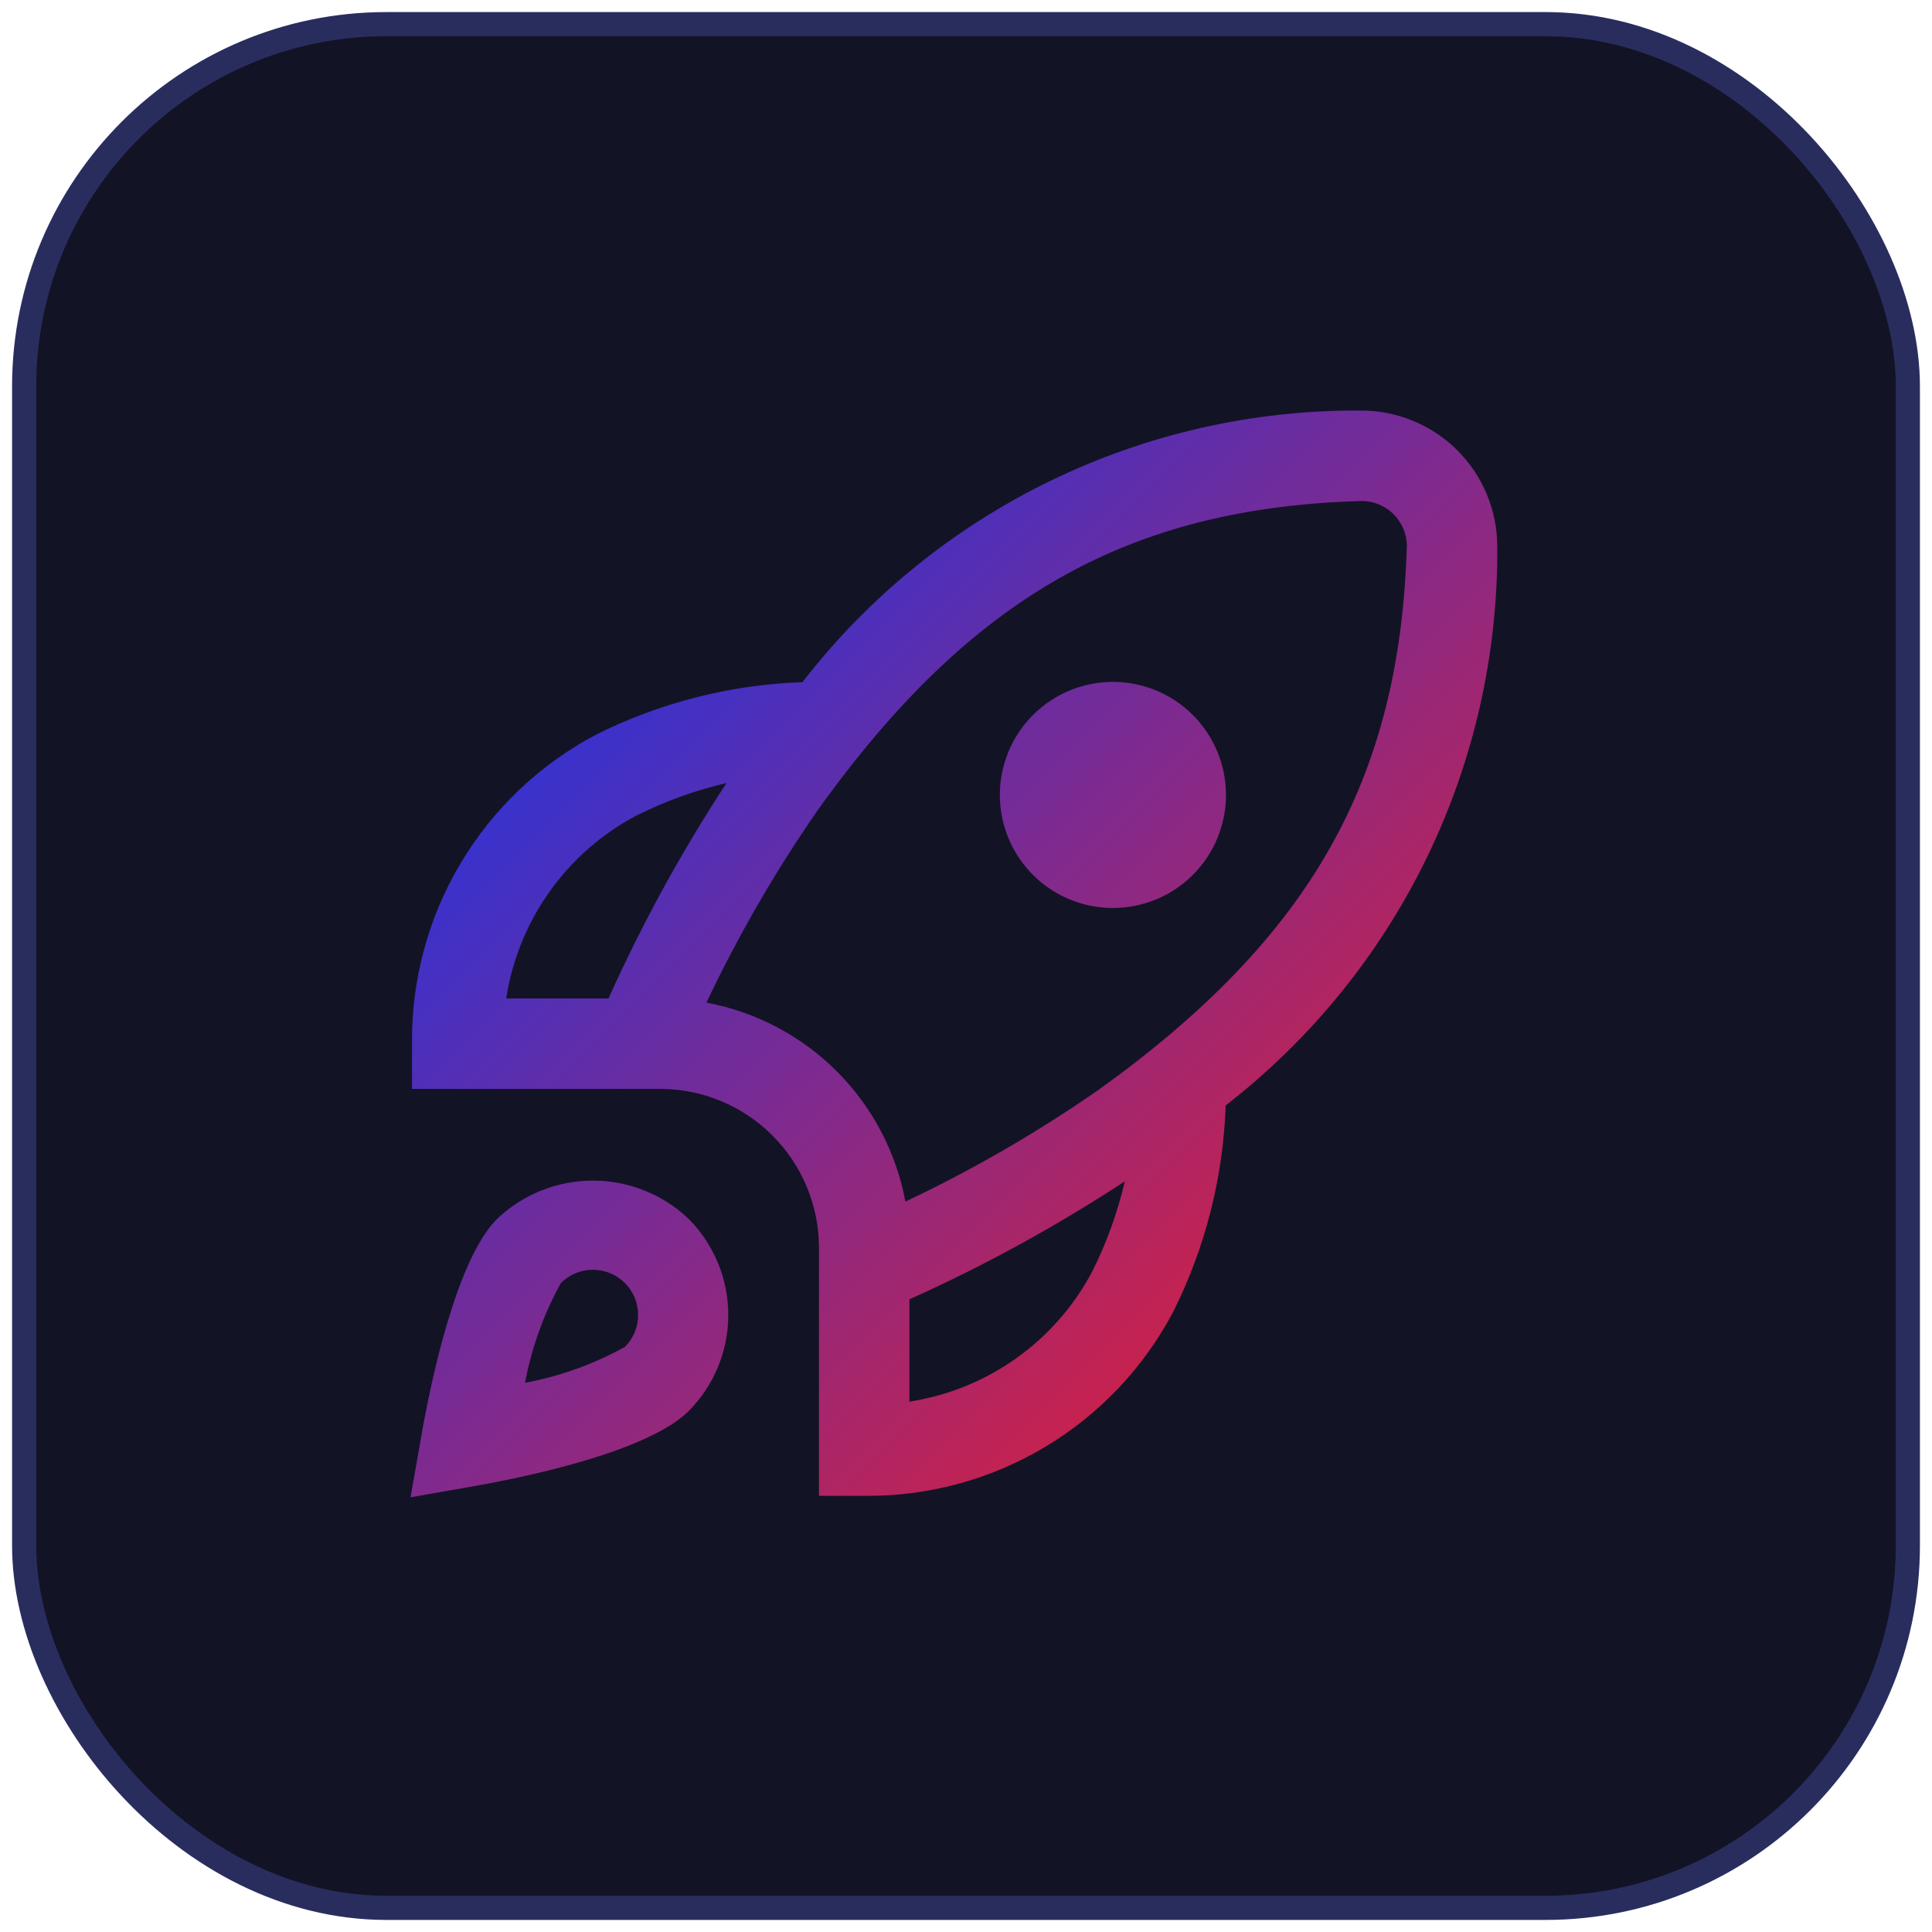
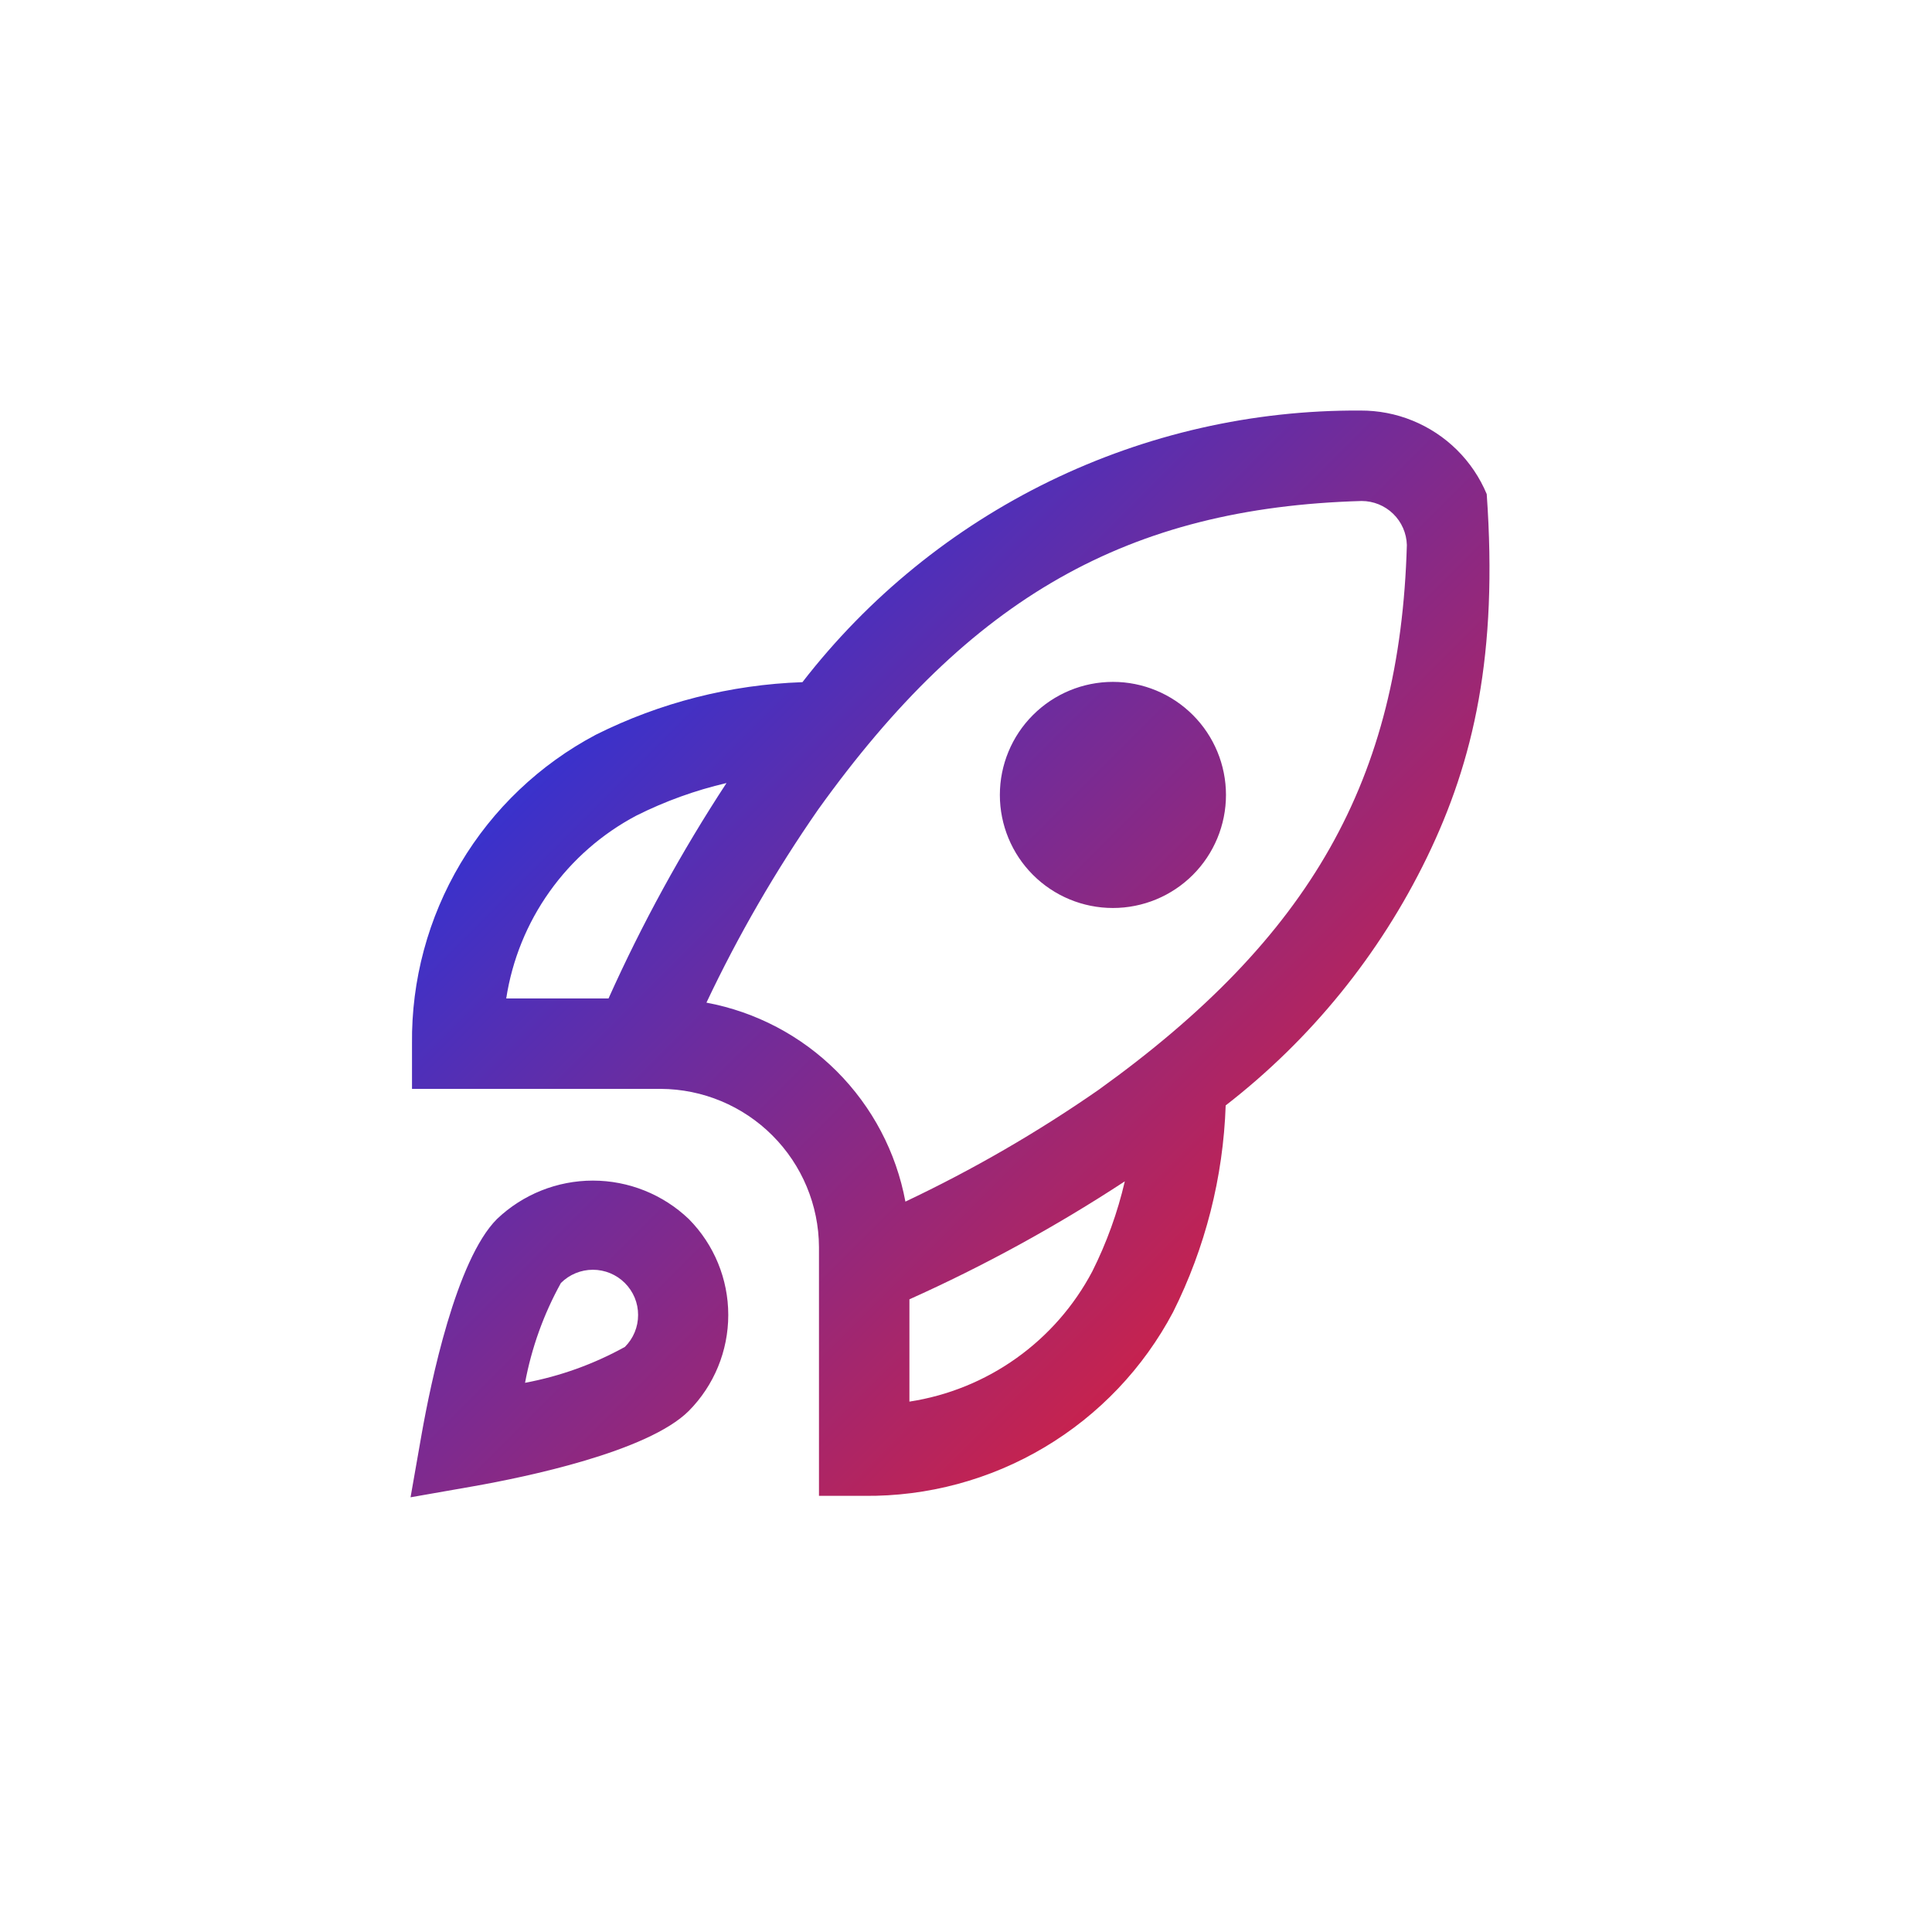
<svg xmlns="http://www.w3.org/2000/svg" width="80" height="80" viewBox="0 0 80 80" fill="none">
-   <rect x="1" y="1" width="78" height="78" rx="15" fill="#131326" stroke="#292D5E" />
-   <path d="M50.765 32.917C50.765 34.158 50.271 35.349 49.394 36.227C48.516 37.105 47.325 37.598 46.083 37.598C44.842 37.598 43.651 37.105 42.773 36.227C41.895 35.349 41.402 34.158 41.402 32.917C41.402 31.675 41.895 30.484 42.773 29.607C43.651 28.729 44.842 28.235 46.083 28.235C47.325 28.235 48.516 28.729 49.394 29.607C50.271 30.484 50.765 31.675 50.765 32.917ZM50.753 45.773C50.651 48.748 49.908 51.666 48.576 54.328C47.348 56.65 45.505 58.588 43.249 59.93C40.993 61.273 38.41 61.968 35.785 61.94H33.912V51.641C33.904 49.906 33.211 48.244 31.983 47.017C30.756 45.789 29.094 45.096 27.359 45.088H17.06V43.215C17.032 40.59 17.727 38.007 19.07 35.751C20.412 33.495 22.351 31.652 24.672 30.424C27.334 29.092 30.252 28.349 33.227 28.247C35.955 24.723 39.458 21.876 43.465 19.925C47.471 17.975 51.874 16.974 56.33 17C57.071 16.996 57.806 17.137 58.493 17.418C59.179 17.698 59.804 18.11 60.331 18.632C60.858 19.154 61.276 19.775 61.562 20.459C61.849 21.143 61.997 21.877 61.999 22.618C62.031 27.082 61.033 31.494 59.083 35.51C57.132 39.526 54.282 43.038 50.753 45.773ZM20.962 41.343H25.198C26.588 38.246 28.222 35.264 30.083 32.424C28.79 32.725 27.538 33.177 26.351 33.772C24.924 34.526 23.694 35.603 22.758 36.918C21.822 38.232 21.207 39.748 20.962 41.343ZM46.576 48.917C43.736 50.778 40.754 52.412 37.657 53.802V58.038C39.252 57.793 40.768 57.178 42.082 56.242C43.397 55.306 44.474 54.076 45.228 52.649C45.823 51.462 46.275 50.21 46.576 48.917ZM58.255 22.566C58.241 22.078 58.038 21.615 57.688 21.275C57.338 20.935 56.87 20.745 56.382 20.745C46.72 21.021 40.185 24.723 33.879 33.52C32.119 36.053 30.571 38.728 29.252 41.517C31.296 41.898 33.178 42.889 34.648 44.359C36.119 45.83 37.11 47.711 37.491 49.756C40.279 48.436 42.954 46.889 45.488 45.129C54.277 38.815 57.979 32.28 58.255 22.566ZM28.523 50.479C29.57 51.536 30.156 52.963 30.156 54.45C30.156 55.937 29.57 57.365 28.523 58.422C26.825 60.118 21.741 61.165 19.633 61.538L17 62L17.462 59.367C17.837 57.259 18.882 52.175 20.578 50.477C21.649 49.456 23.072 48.886 24.551 48.886C26.031 48.887 27.453 49.457 28.523 50.479ZM26.422 54.45C26.423 54.204 26.375 53.961 26.281 53.733C26.186 53.506 26.048 53.3 25.874 53.126C25.523 52.775 25.046 52.578 24.55 52.578C24.053 52.578 23.577 52.775 23.226 53.126C22.512 54.415 22.011 55.81 21.741 57.259C23.19 56.988 24.586 56.486 25.876 55.772C26.049 55.599 26.187 55.393 26.281 55.166C26.375 54.939 26.423 54.696 26.422 54.45Z" fill="url(#paint0_linear_227_280)" />
+   <path d="M50.765 32.917C50.765 34.158 50.271 35.349 49.394 36.227C48.516 37.105 47.325 37.598 46.083 37.598C44.842 37.598 43.651 37.105 42.773 36.227C41.895 35.349 41.402 34.158 41.402 32.917C41.402 31.675 41.895 30.484 42.773 29.607C43.651 28.729 44.842 28.235 46.083 28.235C47.325 28.235 48.516 28.729 49.394 29.607C50.271 30.484 50.765 31.675 50.765 32.917ZM50.753 45.773C50.651 48.748 49.908 51.666 48.576 54.328C47.348 56.65 45.505 58.588 43.249 59.93C40.993 61.273 38.41 61.968 35.785 61.94H33.912V51.641C33.904 49.906 33.211 48.244 31.983 47.017C30.756 45.789 29.094 45.096 27.359 45.088H17.06V43.215C17.032 40.59 17.727 38.007 19.07 35.751C20.412 33.495 22.351 31.652 24.672 30.424C27.334 29.092 30.252 28.349 33.227 28.247C35.955 24.723 39.458 21.876 43.465 19.925C47.471 17.975 51.874 16.974 56.33 17C57.071 16.996 57.806 17.137 58.493 17.418C59.179 17.698 59.804 18.11 60.331 18.632C60.858 19.154 61.276 19.775 61.562 20.459C62.031 27.082 61.033 31.494 59.083 35.51C57.132 39.526 54.282 43.038 50.753 45.773ZM20.962 41.343H25.198C26.588 38.246 28.222 35.264 30.083 32.424C28.79 32.725 27.538 33.177 26.351 33.772C24.924 34.526 23.694 35.603 22.758 36.918C21.822 38.232 21.207 39.748 20.962 41.343ZM46.576 48.917C43.736 50.778 40.754 52.412 37.657 53.802V58.038C39.252 57.793 40.768 57.178 42.082 56.242C43.397 55.306 44.474 54.076 45.228 52.649C45.823 51.462 46.275 50.21 46.576 48.917ZM58.255 22.566C58.241 22.078 58.038 21.615 57.688 21.275C57.338 20.935 56.87 20.745 56.382 20.745C46.72 21.021 40.185 24.723 33.879 33.52C32.119 36.053 30.571 38.728 29.252 41.517C31.296 41.898 33.178 42.889 34.648 44.359C36.119 45.83 37.11 47.711 37.491 49.756C40.279 48.436 42.954 46.889 45.488 45.129C54.277 38.815 57.979 32.28 58.255 22.566ZM28.523 50.479C29.57 51.536 30.156 52.963 30.156 54.45C30.156 55.937 29.57 57.365 28.523 58.422C26.825 60.118 21.741 61.165 19.633 61.538L17 62L17.462 59.367C17.837 57.259 18.882 52.175 20.578 50.477C21.649 49.456 23.072 48.886 24.551 48.886C26.031 48.887 27.453 49.457 28.523 50.479ZM26.422 54.45C26.423 54.204 26.375 53.961 26.281 53.733C26.186 53.506 26.048 53.3 25.874 53.126C25.523 52.775 25.046 52.578 24.55 52.578C24.053 52.578 23.577 52.775 23.226 53.126C22.512 54.415 22.011 55.81 21.741 57.259C23.19 56.988 24.586 56.486 25.876 55.772C26.049 55.599 26.187 55.393 26.281 55.166C26.375 54.939 26.423 54.696 26.422 54.45Z" fill="url(#paint0_linear_227_280)" />
  <defs>
    <linearGradient id="paint0_linear_227_280" x1="17" y1="17" x2="62" y2="62" gradientUnits="userSpaceOnUse">
      <stop stop-color="#0038FF" />
      <stop offset="1" stop-color="#FF1C1C" />
    </linearGradient>
  </defs>
</svg>